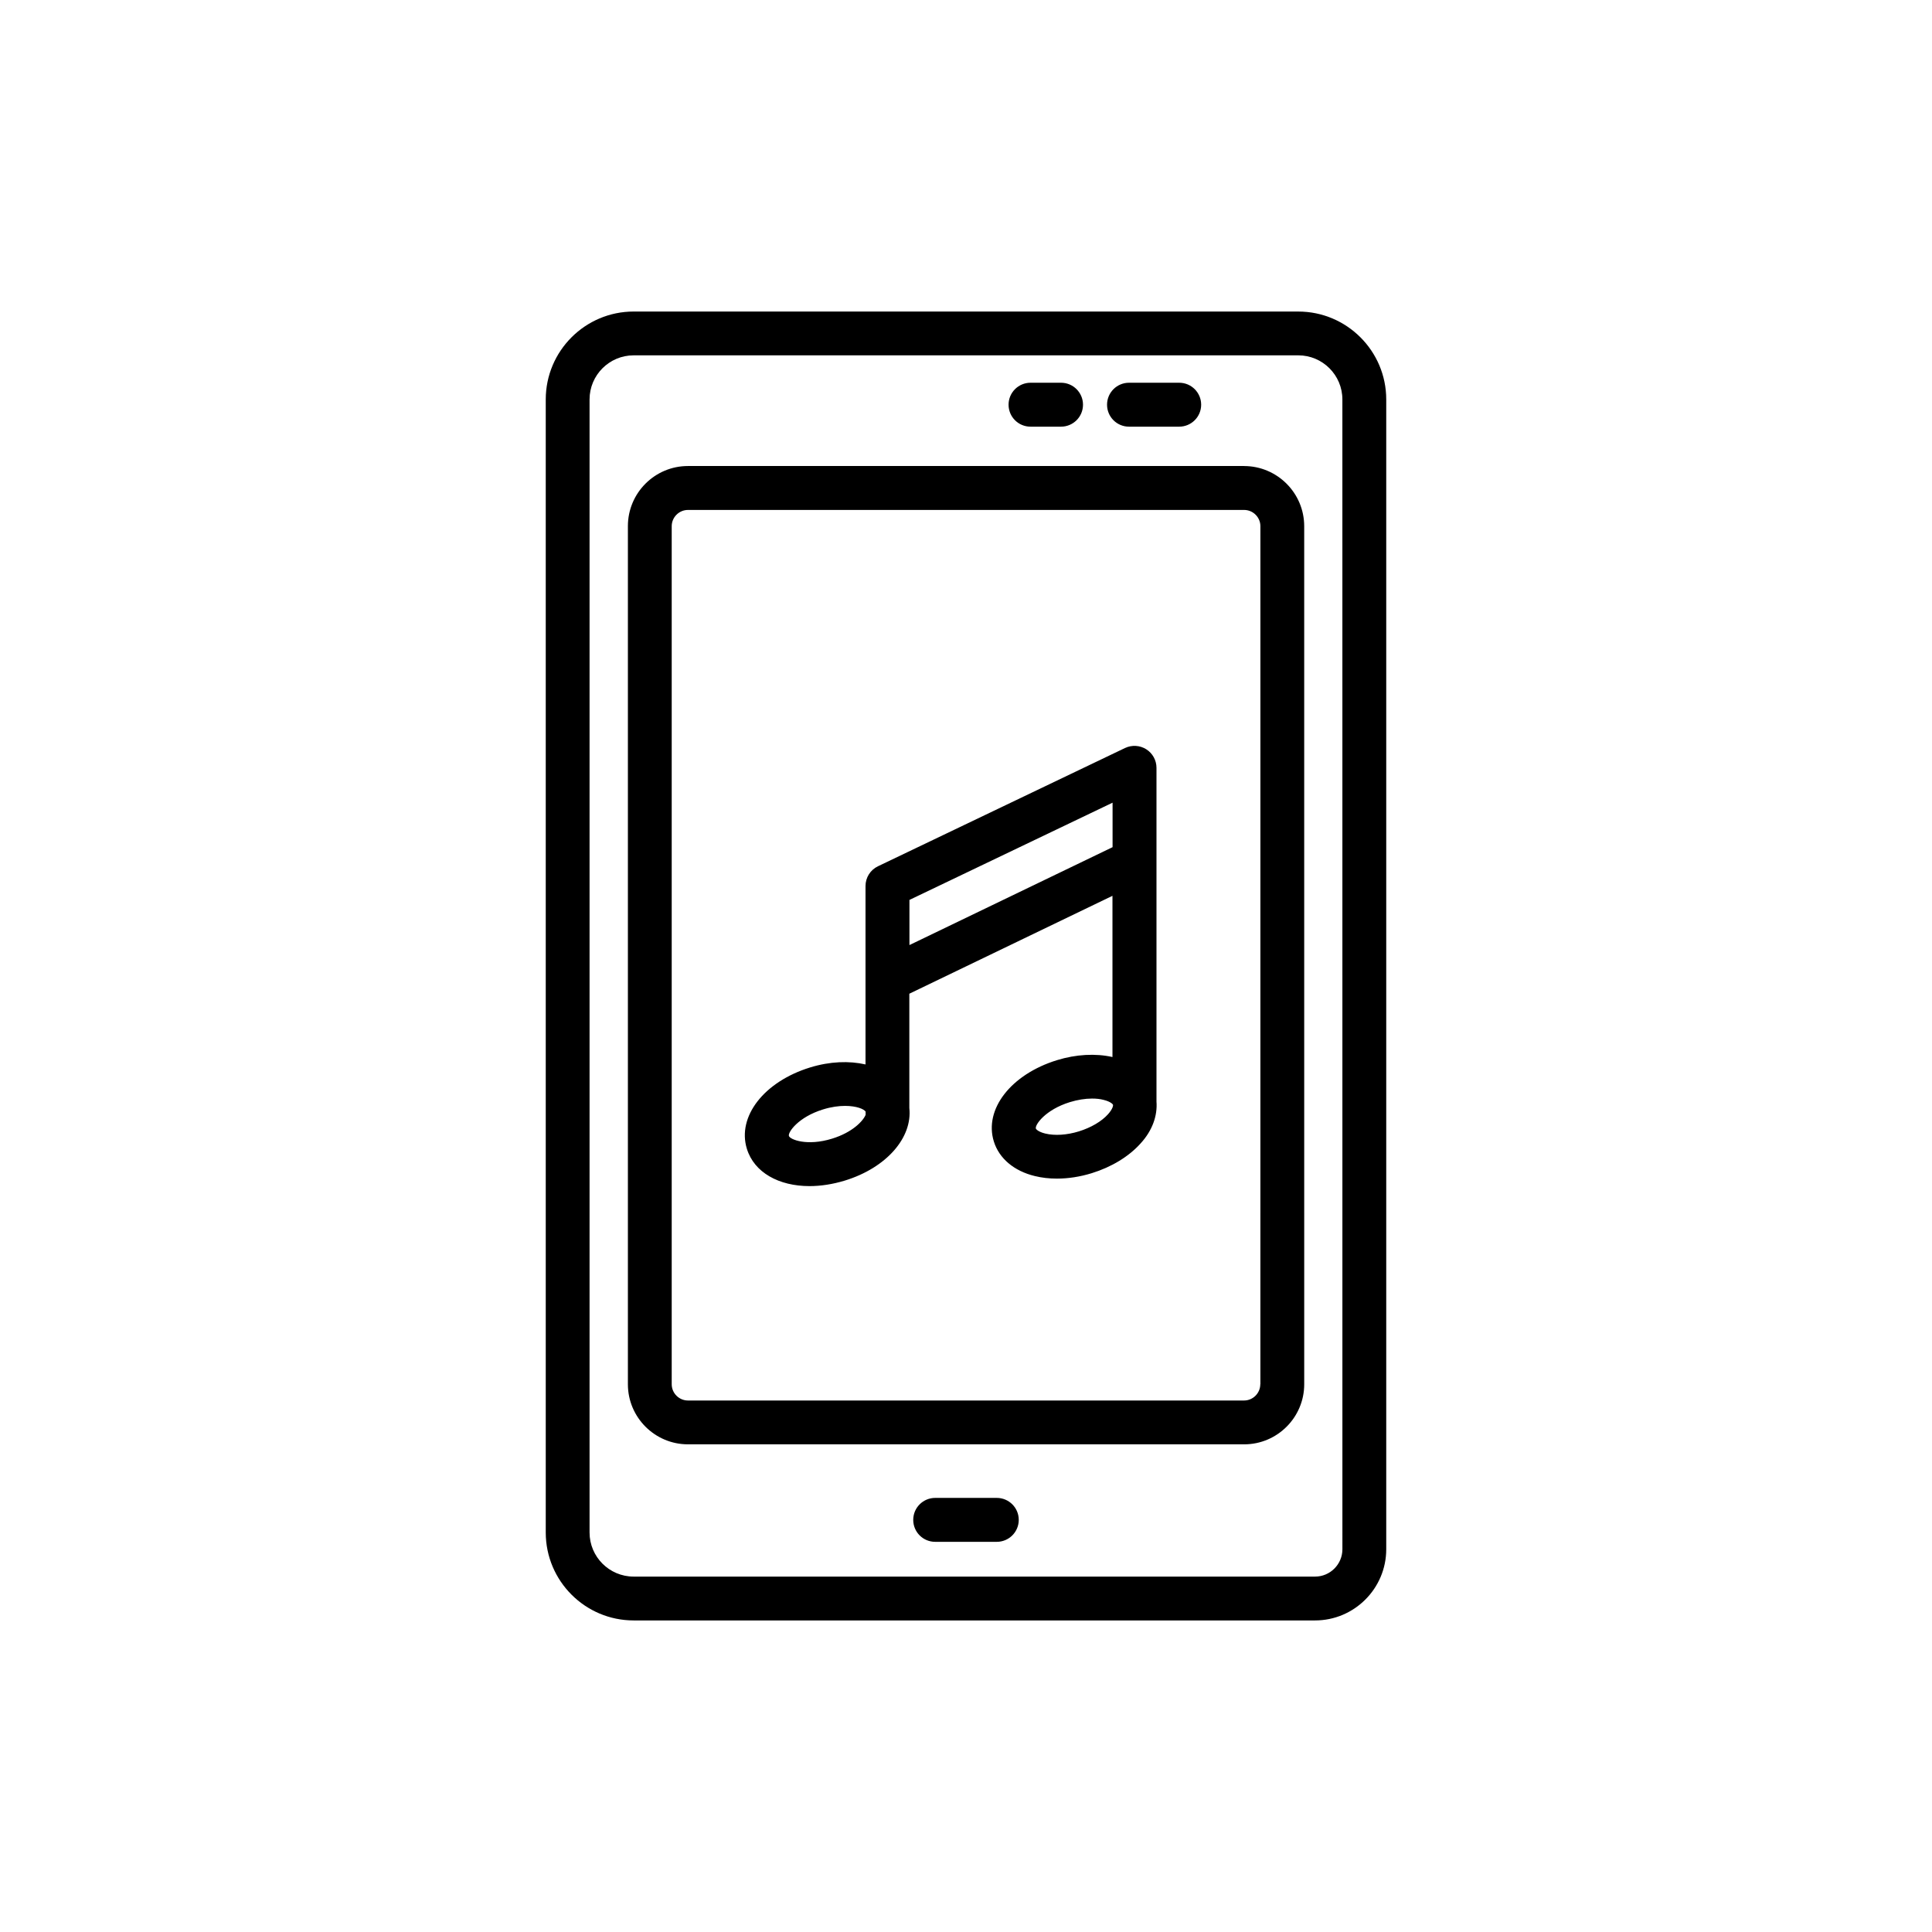
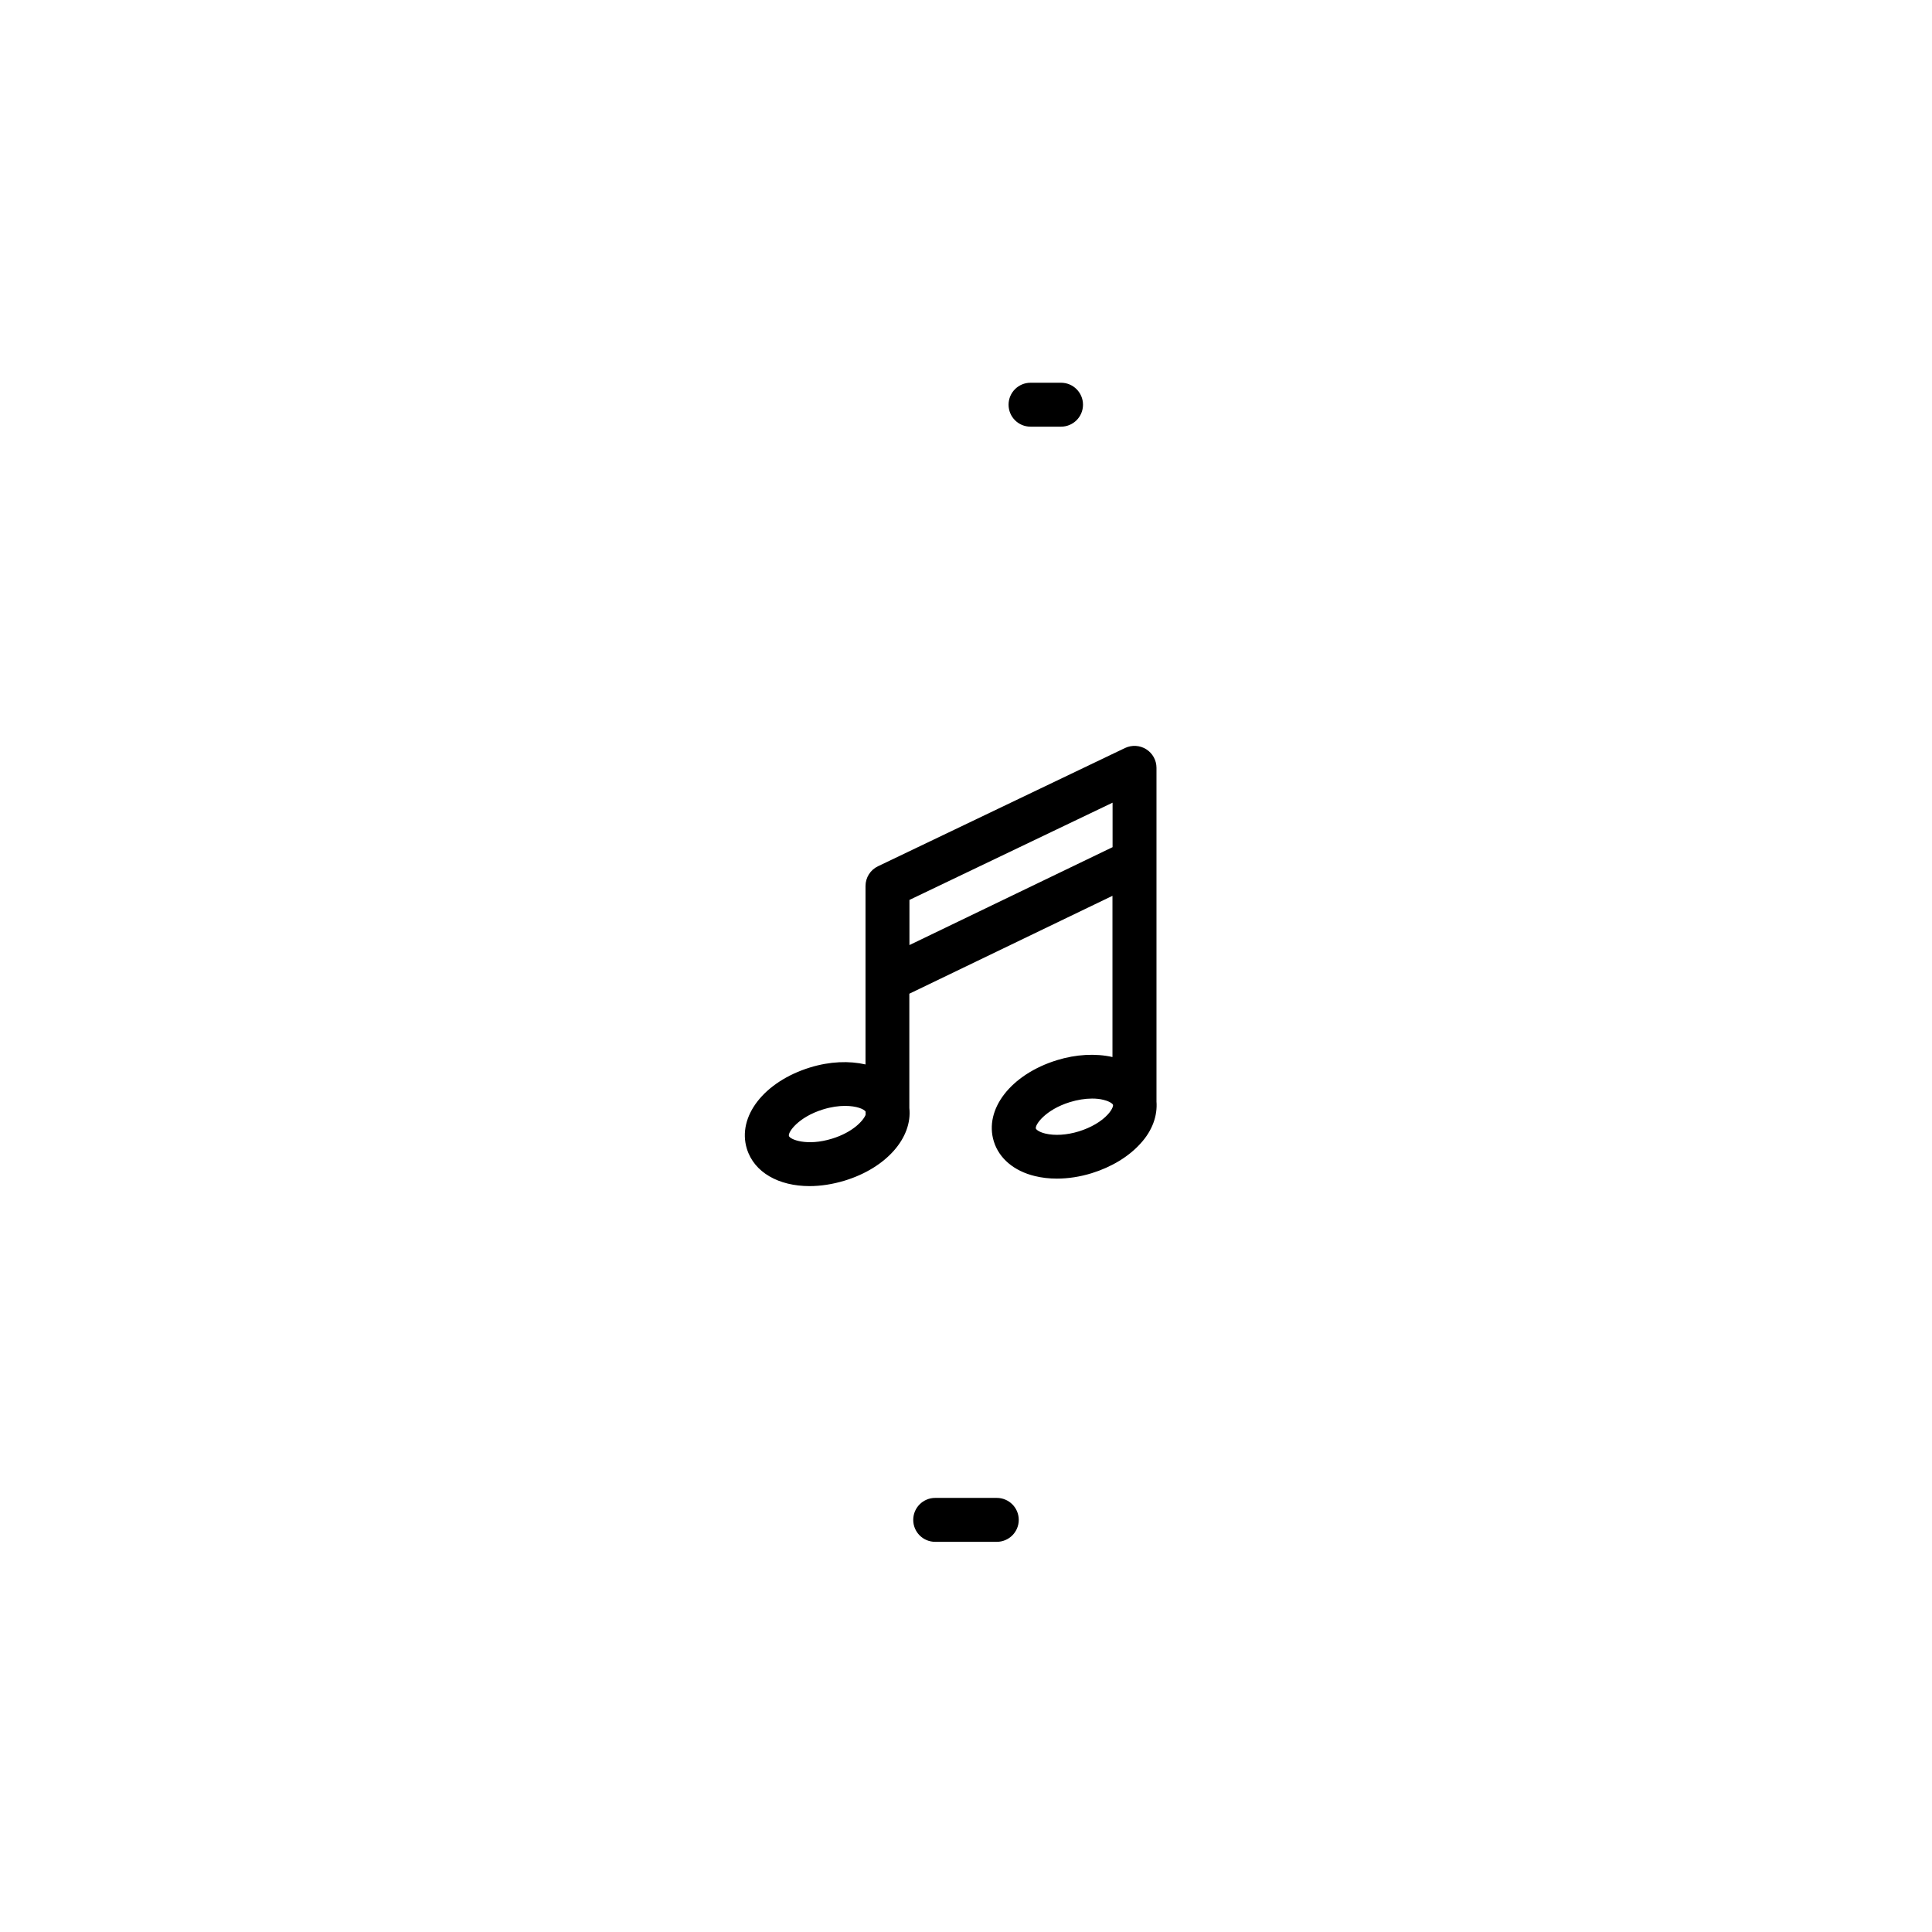
<svg xmlns="http://www.w3.org/2000/svg" fill="#000000" width="800px" height="800px" version="1.1" viewBox="144 144 512 512">
  <g>
    <path d="m450.48 435.89v-88.418c0-1.988-1.031-3.856-2.719-4.914s-3.805-1.184-5.617-0.328l-65.473 31.34c-2.016 0.957-3.301 2.996-3.301 5.238v47.281c-4.309-0.984-9.395-0.832-14.711 0.805-12.168 3.754-19.371 13-16.727 21.562 1.941 6.273 8.465 9.875 16.602 9.875 2.949 0 6.121-0.48 9.344-1.461 11.082-3.402 17.961-11.41 17.105-19.246v-30.277l53.832-25.945v42.723c-4.457-1.008-9.648-0.73-14.711 0.832-12.168 3.754-19.371 13-16.727 21.539 1.387 4.484 5.34 7.836 10.855 9.168 1.84 0.453 3.805 0.68 5.844 0.68 2.996 0 6.144-0.48 9.246-1.438 5.215-1.613 9.801-4.383 12.922-7.859 3.152-3.422 4.535-7.379 4.234-11.156zm-86 9.875c-6.602 2.039-11.133 0.227-11.41-0.73-0.301-0.957 2.445-4.988 9.043-7.027 2.191-0.68 4.18-0.934 5.82-0.934 3.098 0 5.039 0.855 5.465 1.512v0.855c-0.629 1.562-3.402 4.637-8.918 6.324zm74.312-77.234-53.781 25.922v-11.965l53.832-25.77v11.812h-0.051zm0.176 68.266c0.051 0.152-0.051 1.059-1.336 2.492-1.715 1.914-4.535 3.551-7.707 4.535-3.176 0.984-6.422 1.184-8.918 0.578-1.863-0.453-2.445-1.16-2.492-1.309-0.301-0.957 2.445-4.988 9.043-7.027 1.988-0.605 4.004-0.934 5.844-0.934 1.109 0 2.141 0.102 3.074 0.352 1.863 0.457 2.465 1.164 2.492 1.312z" />
-     <path d="m488.06 226.56h-176.13c-12.848 0-23.301 10.453-23.301 23.301v300.27c0 12.848 10.453 23.301 23.301 23.301h180.57c10.402 0 18.867-8.465 18.867-18.867v-304.7c0-12.848-10.457-23.301-23.305-23.301zm11.691 328c0 4.004-3.25 7.254-7.254 7.254h-180.57c-6.449 0-11.688-5.238-11.688-11.688v-300.27c0-6.449 5.238-11.688 11.688-11.688h176.13c6.449 0 11.688 5.238 11.688 11.688z" />
-     <path d="m473.68 267.5h-147.36c-8.793 0-15.922 7.152-15.922 15.922v227.42c0 8.793 7.152 15.922 15.922 15.922h147.39c8.793 0 15.922-7.152 15.922-15.922l-0.004-227.39c0-8.789-7.152-15.945-15.945-15.945zm4.309 243.34c0 2.367-1.941 4.309-4.309 4.309h-147.36c-2.367 0-4.309-1.941-4.309-4.309v-227.39c0-2.367 1.941-4.309 4.309-4.309h147.39c2.367 0 4.309 1.941 4.309 4.309l-0.004 227.39z" />
    <path d="m417.1 257.07h8.086c3.199 0 5.82-2.594 5.82-5.82 0-3.199-2.594-5.82-5.82-5.82h-8.086c-3.199 0-5.82 2.594-5.82 5.82 0.004 3.227 2.598 5.82 5.82 5.82z" />
-     <path d="m443.2 257.07h13.301c3.199 0 5.82-2.594 5.82-5.82 0-3.199-2.594-5.82-5.82-5.82h-13.301c-3.199 0-5.82 2.594-5.82 5.82 0.004 3.227 2.598 5.82 5.82 5.82z" />
    <path d="m408.16 540.96h-16.324c-3.199 0-5.82 2.594-5.82 5.82 0 3.223 2.594 5.82 5.82 5.82h16.324c3.199 0 5.82-2.594 5.82-5.82 0-3.227-2.621-5.82-5.82-5.82z" />
  </g>
</svg>